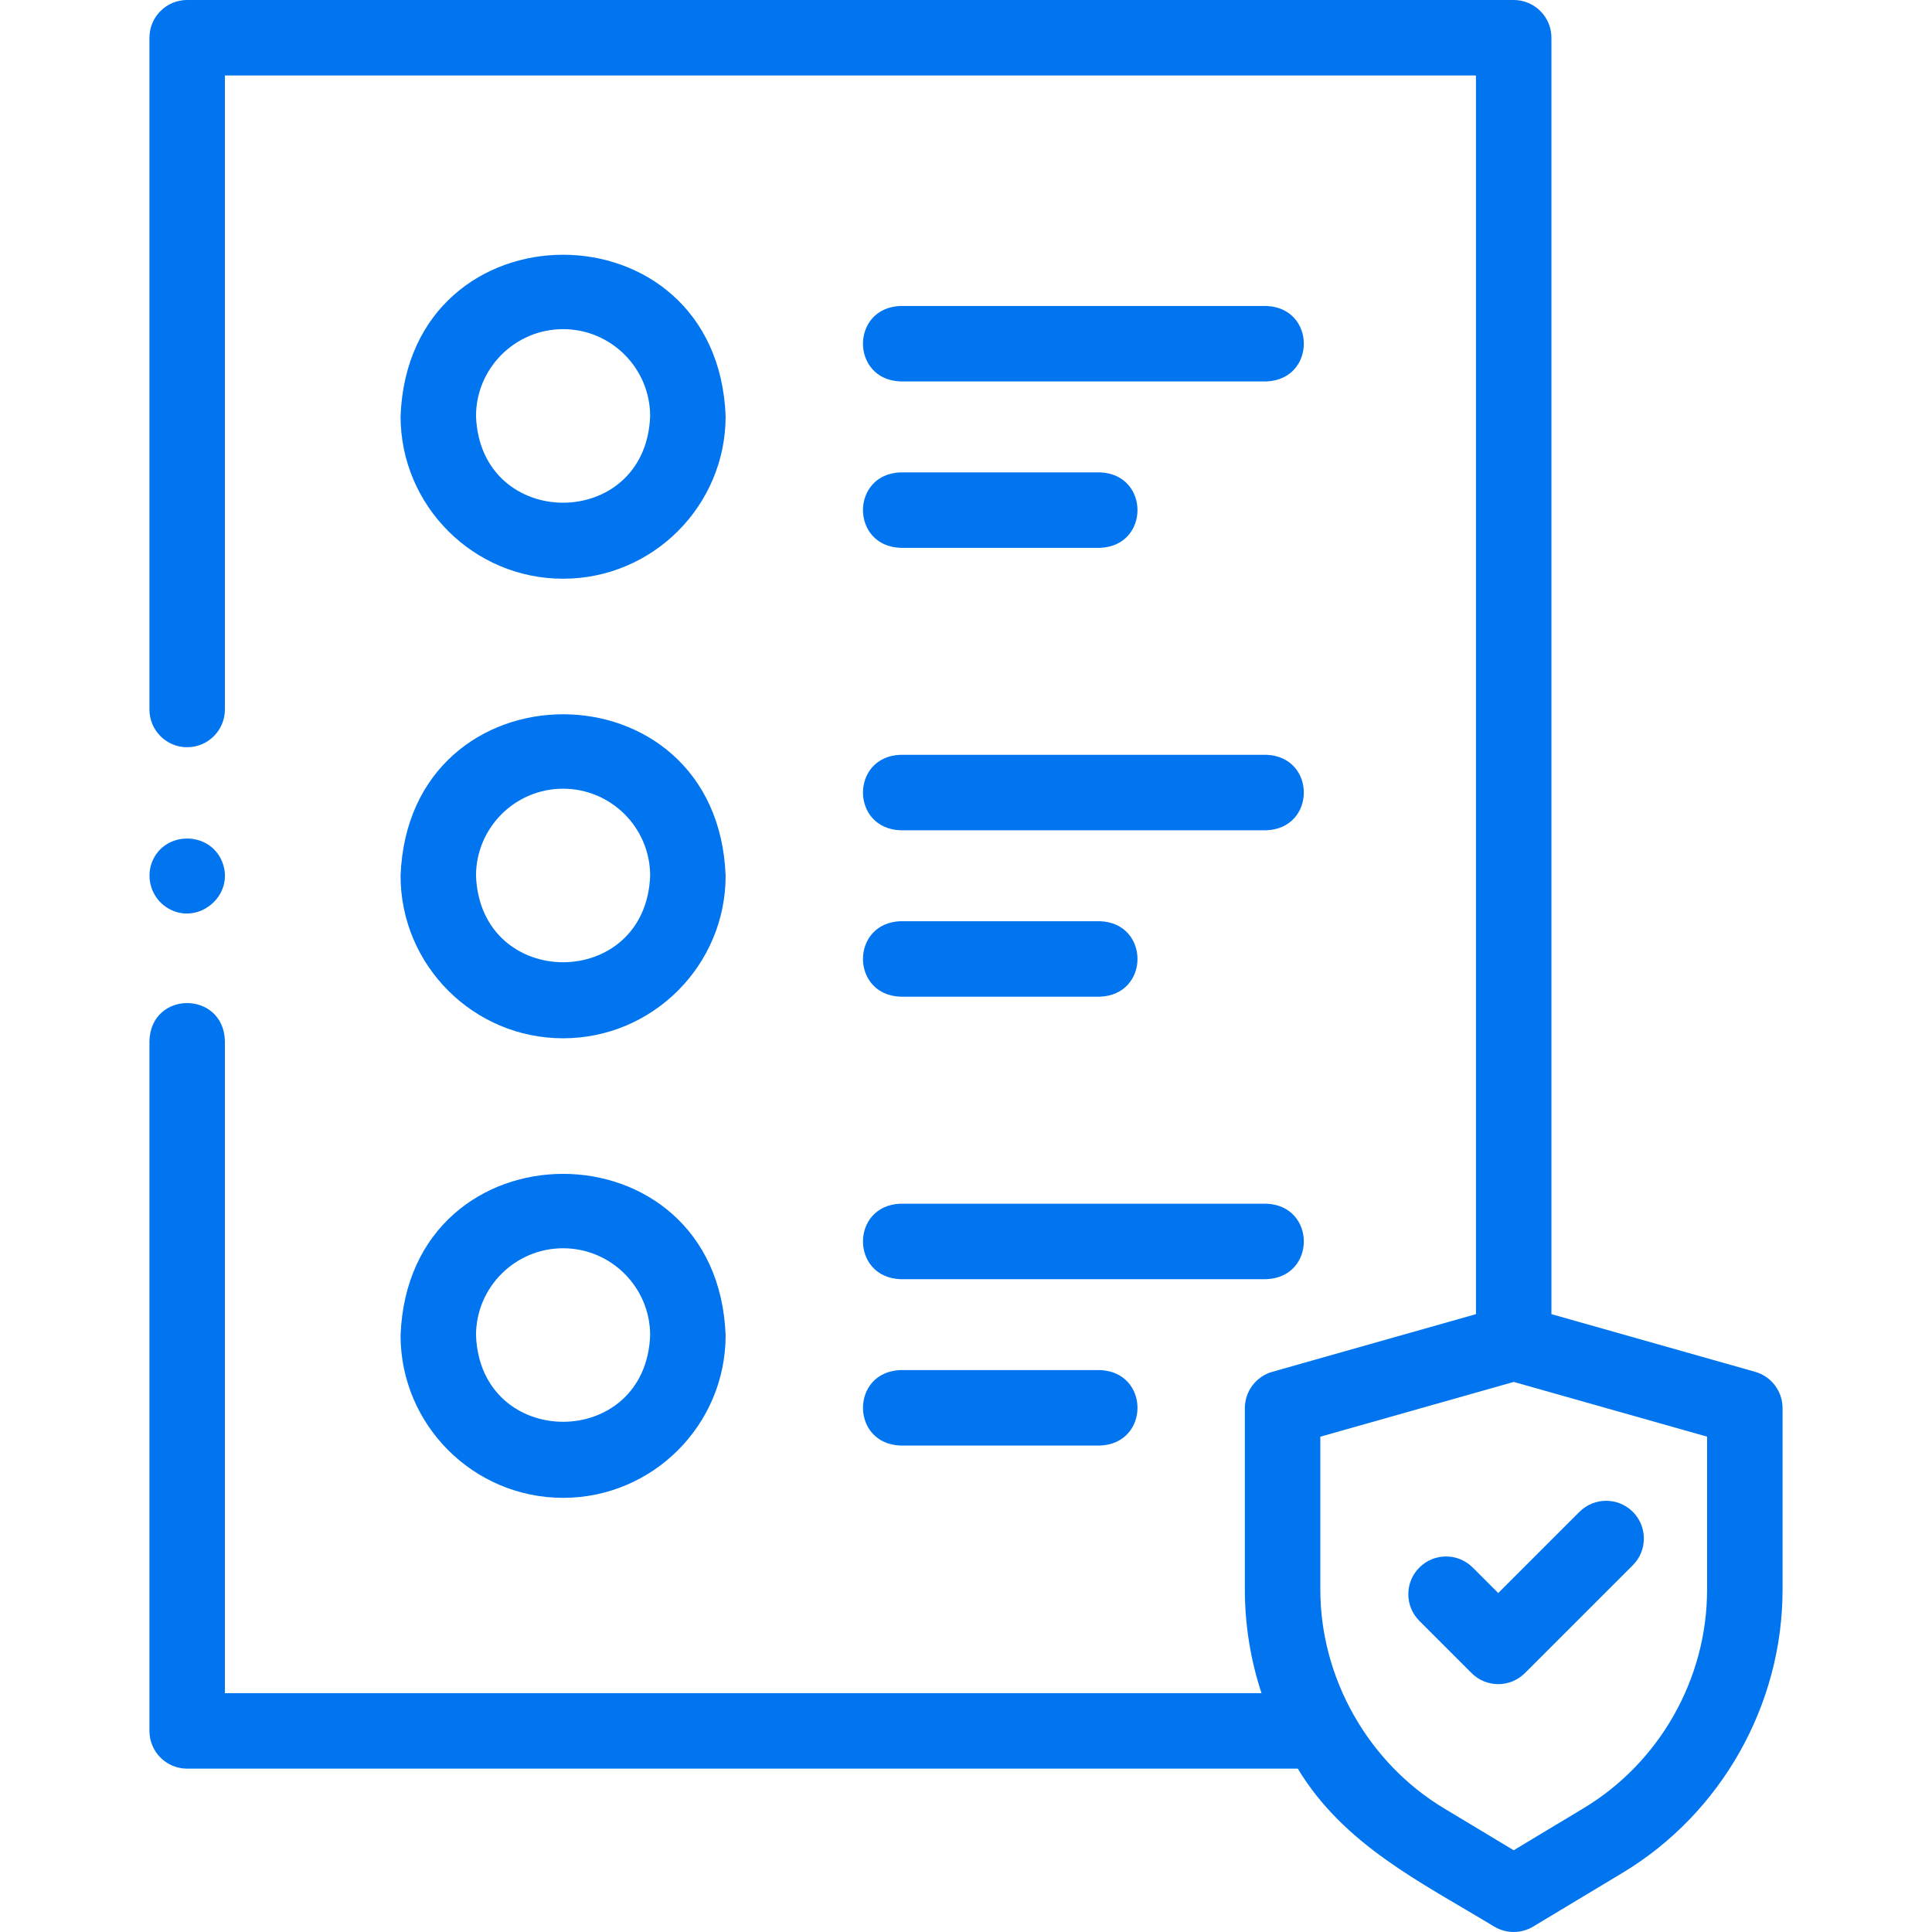
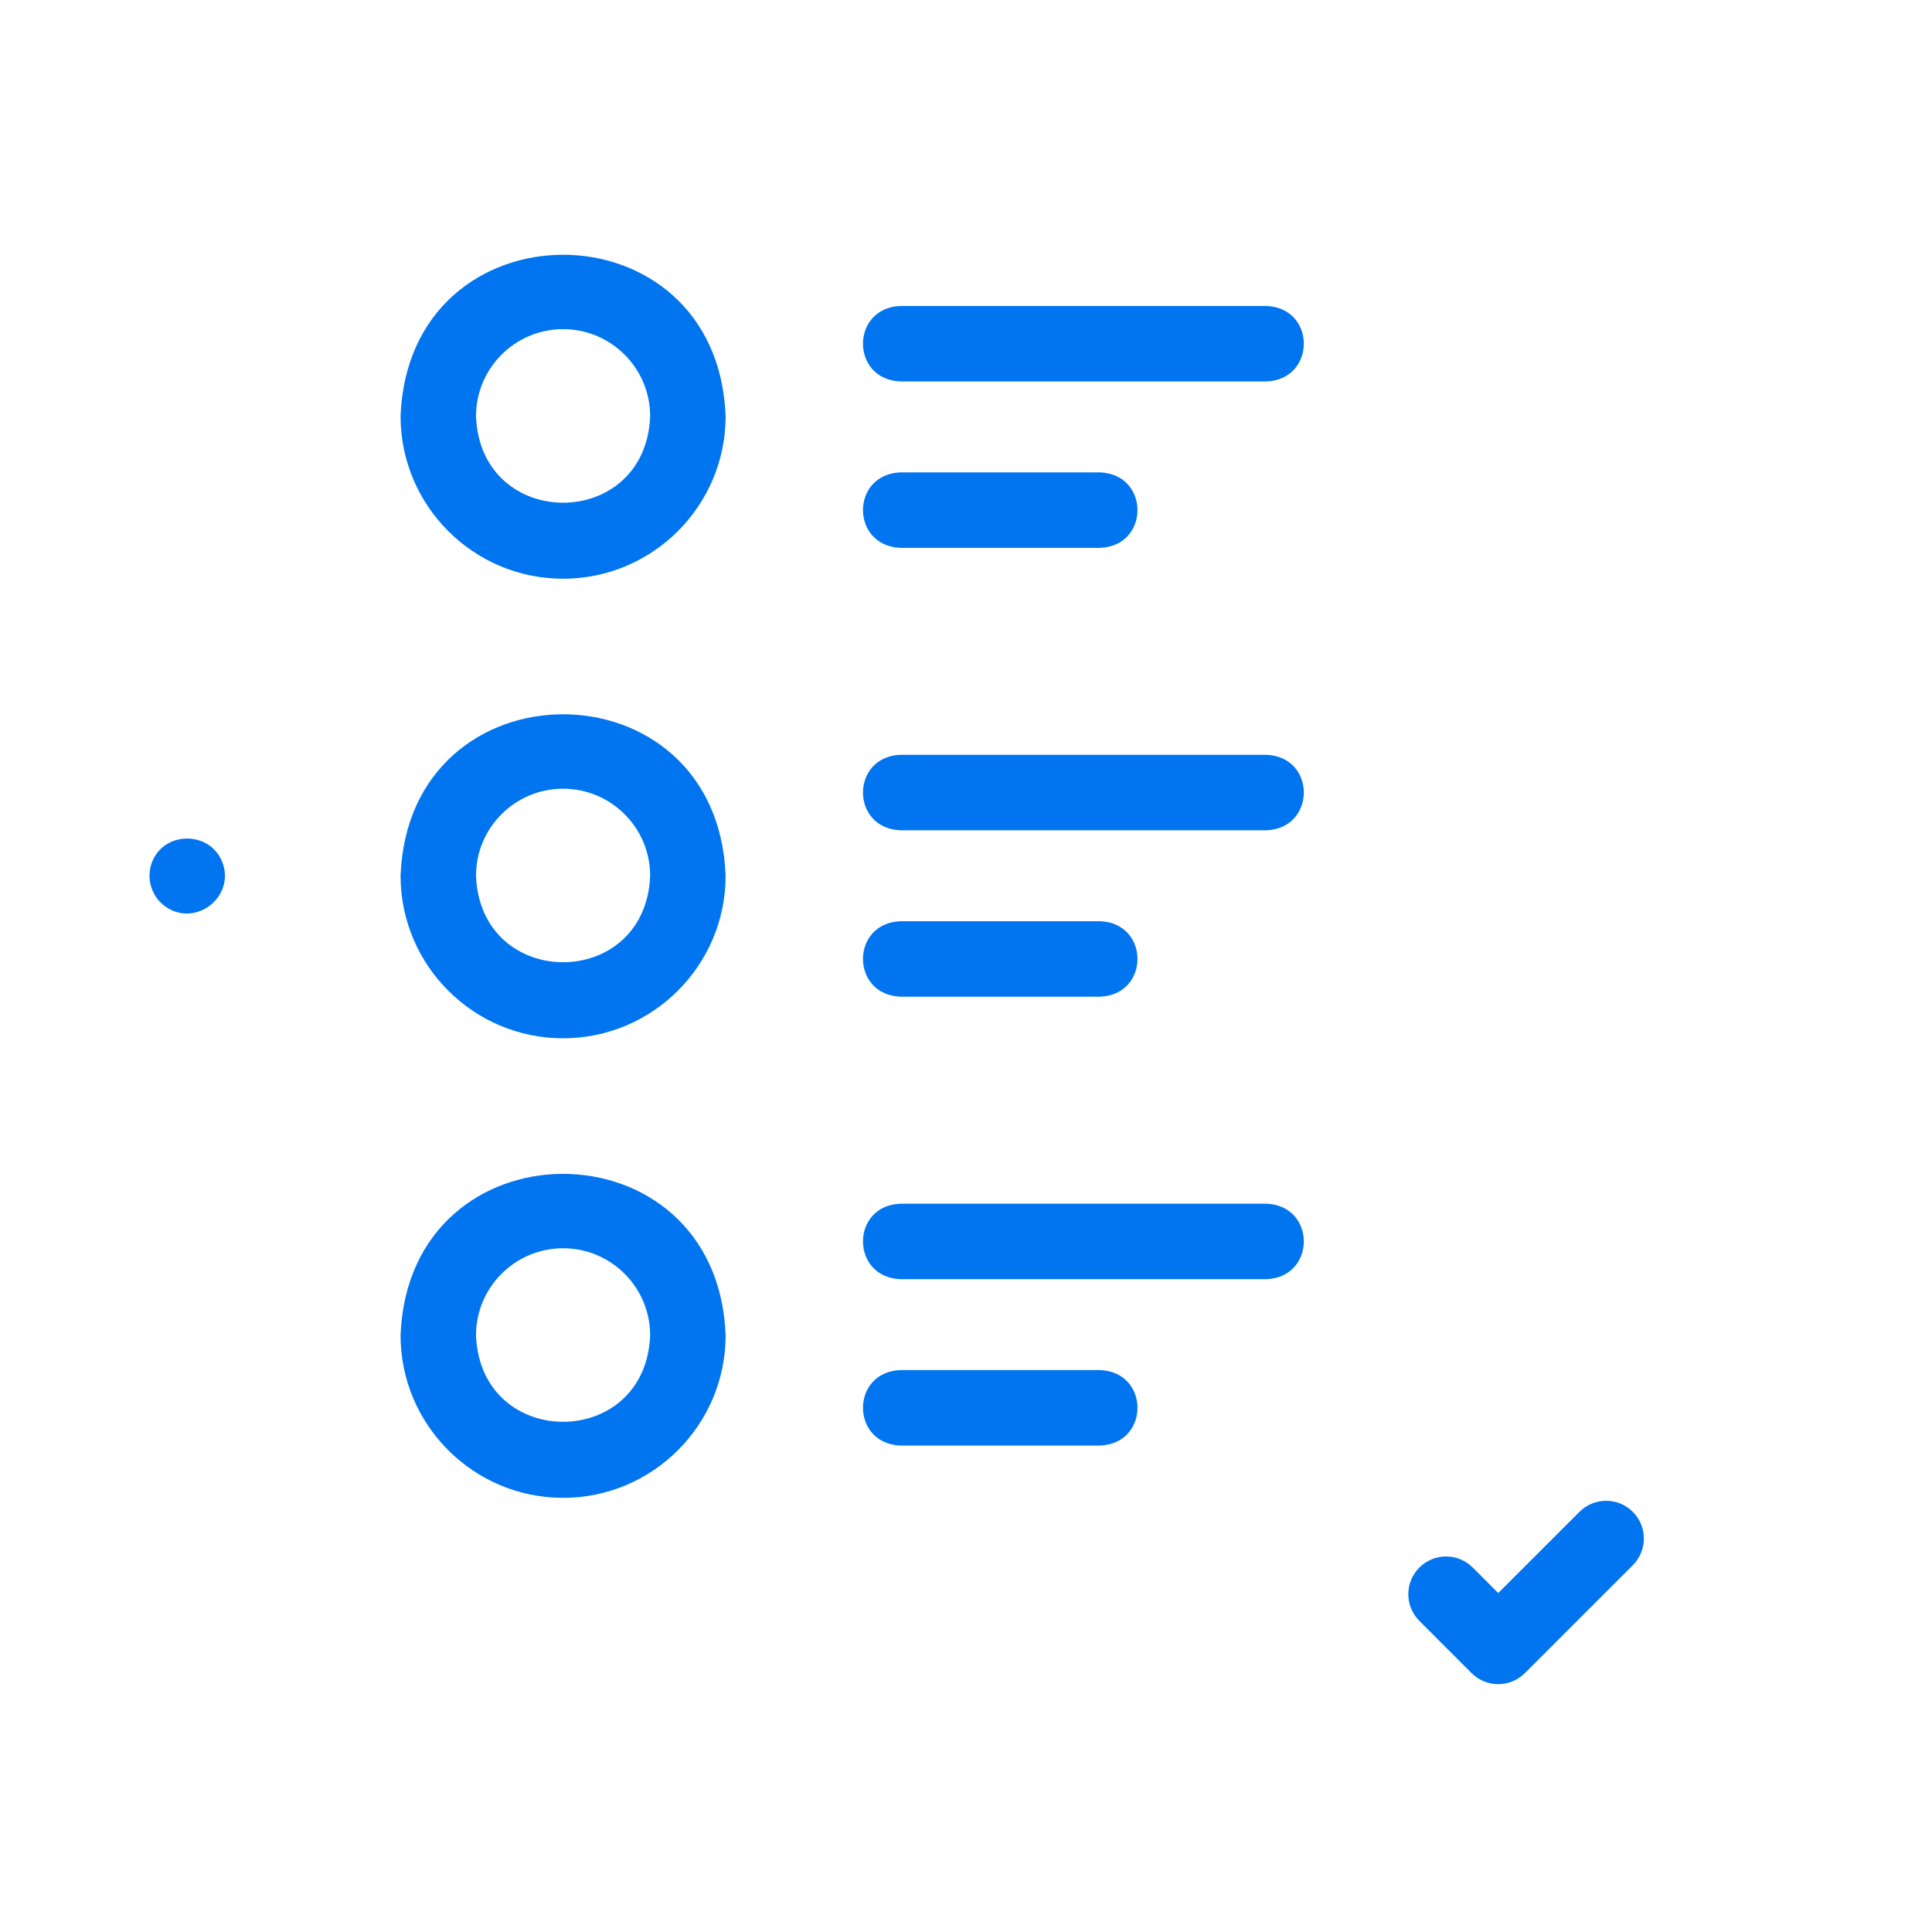
<svg xmlns="http://www.w3.org/2000/svg" width="60" height="60" viewBox="0 0 60 60" fill="none">
  <g clip-path="url(#clip0_4775_1095)">
-     <path d="M54.507 42.603L48.181 40.812V1.172C48.181 0.525 47.657 0 47.009 0H5.812C5.165 0 4.641 0.525 4.641 1.172V22.034C4.641 22.681 5.165 23.206 5.812 23.206C6.46 23.206 6.984 22.681 6.984 22.034V2.344H45.837V40.812L39.512 42.603C39.008 42.746 38.66 43.207 38.66 43.731V49.37C38.66 50.457 38.837 51.55 39.177 52.583H6.984V32.316C6.931 30.77 4.7 30.757 4.641 32.316V53.755C4.641 54.402 5.165 54.927 5.812 54.927H40.304C41.737 57.298 44.122 58.45 46.405 59.832C46.777 60.056 47.242 60.056 47.613 59.832L50.384 58.166C53.453 56.321 55.359 52.95 55.359 49.37V43.731C55.359 43.207 55.011 42.746 54.507 42.603ZM53.015 49.37C53.015 52.133 51.544 54.734 49.176 56.158L47.009 57.461L44.843 56.158C42.491 54.744 41.004 52.114 41.004 49.37V44.618L47.011 42.917L53.016 44.617V49.37H53.015Z" fill="#0175F0" />
    <path d="M46.529 49.473L45.737 48.681C45.279 48.223 44.537 48.223 44.08 48.681C43.622 49.138 43.622 49.88 44.08 50.338L45.701 51.959C46.158 52.417 46.9 52.417 47.358 51.959L50.709 48.609C51.166 48.151 51.166 47.409 50.709 46.952C50.251 46.494 49.509 46.494 49.051 46.952L46.529 49.473Z" fill="#0175F0" />
    <path d="M17.487 17.973C20.27 17.973 22.535 15.709 22.535 12.926C22.281 6.239 12.692 6.241 12.44 12.926C12.44 15.709 14.704 17.973 17.487 17.973ZM17.487 10.222C18.978 10.222 20.191 11.435 20.191 12.926C20.055 16.508 14.919 16.507 14.783 12.926C14.783 11.435 15.996 10.222 17.487 10.222Z" fill="#0175F0" />
    <path d="M17.487 32.245C20.27 32.245 22.535 29.98 22.535 27.197C22.281 20.51 12.692 20.512 12.44 27.197C12.44 29.98 14.704 32.245 17.487 32.245ZM17.487 24.494C18.978 24.494 20.191 25.706 20.191 27.197C20.055 30.779 14.919 30.778 14.783 27.197C14.783 25.706 15.996 24.494 17.487 24.494Z" fill="#0175F0" />
    <path d="M17.487 46.517C20.27 46.517 22.535 44.253 22.535 41.469C22.281 34.783 12.692 34.785 12.44 41.47C12.44 44.253 14.704 46.517 17.487 46.517ZM17.487 38.766C18.978 38.766 20.191 39.979 20.191 41.469C20.055 45.051 14.919 45.05 14.783 41.469C14.783 39.979 15.996 38.766 17.487 38.766Z" fill="#0175F0" />
    <path d="M27.965 11.846H39.327C40.88 11.788 40.879 9.559 39.327 9.502H27.965C26.412 9.56 26.413 11.789 27.965 11.846Z" fill="#0175F0" />
    <path d="M27.965 17.014H34.161C35.715 16.956 35.713 14.727 34.161 14.67H27.965C26.412 14.728 26.413 16.956 27.965 17.014Z" fill="#0175F0" />
    <path d="M27.965 25.785H39.327C40.88 25.727 40.879 23.498 39.327 23.441H27.965C26.412 23.499 26.413 25.728 27.965 25.785Z" fill="#0175F0" />
    <path d="M27.965 30.953H34.161C35.715 30.895 35.713 28.666 34.161 28.609H27.965C26.412 28.667 26.413 30.896 27.965 30.953Z" fill="#0175F0" />
    <path d="M27.965 39.726H39.327C40.88 39.668 40.879 37.439 39.327 37.382H27.965C26.412 37.44 26.413 39.669 27.965 39.726Z" fill="#0175F0" />
    <path d="M27.965 44.893H34.161C35.715 44.835 35.713 42.606 34.161 42.549H27.965C26.412 42.606 26.413 44.836 27.965 44.893Z" fill="#0175F0" />
    <path d="M5.162 28.172C6.117 28.807 7.332 27.809 6.894 26.749C6.494 25.795 5.094 25.808 4.72 26.776C4.524 27.283 4.711 27.87 5.162 28.172Z" fill="#0175F0" />
  </g>
  <defs>
    <clipPath id="clip0_4775_1095">
      <rect width="60" height="60" fill="white" />
    </clipPath>
  </defs>
</svg>